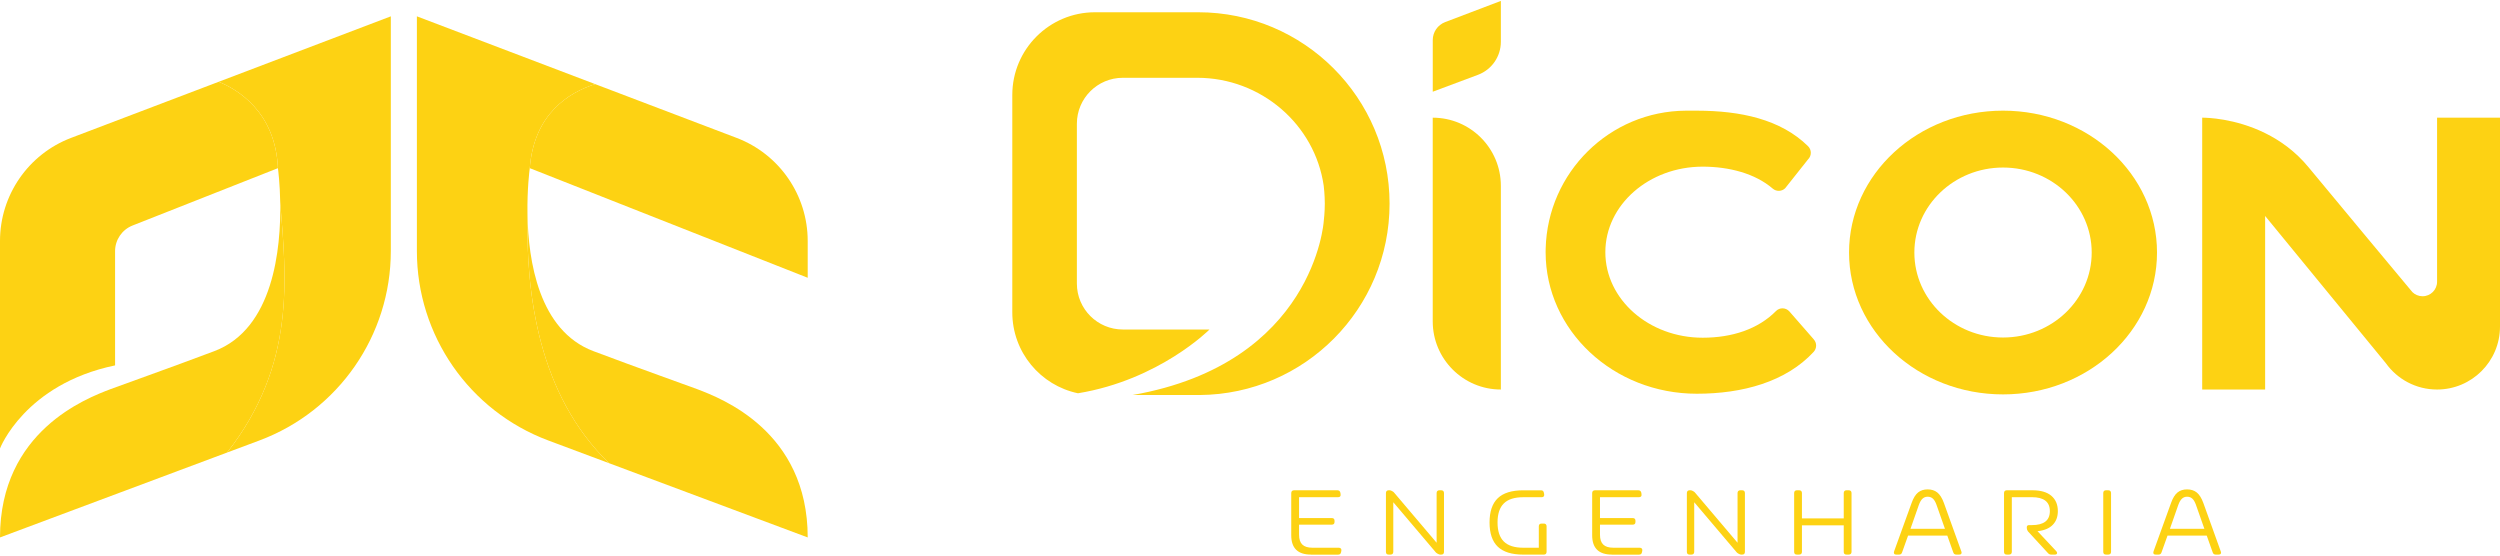
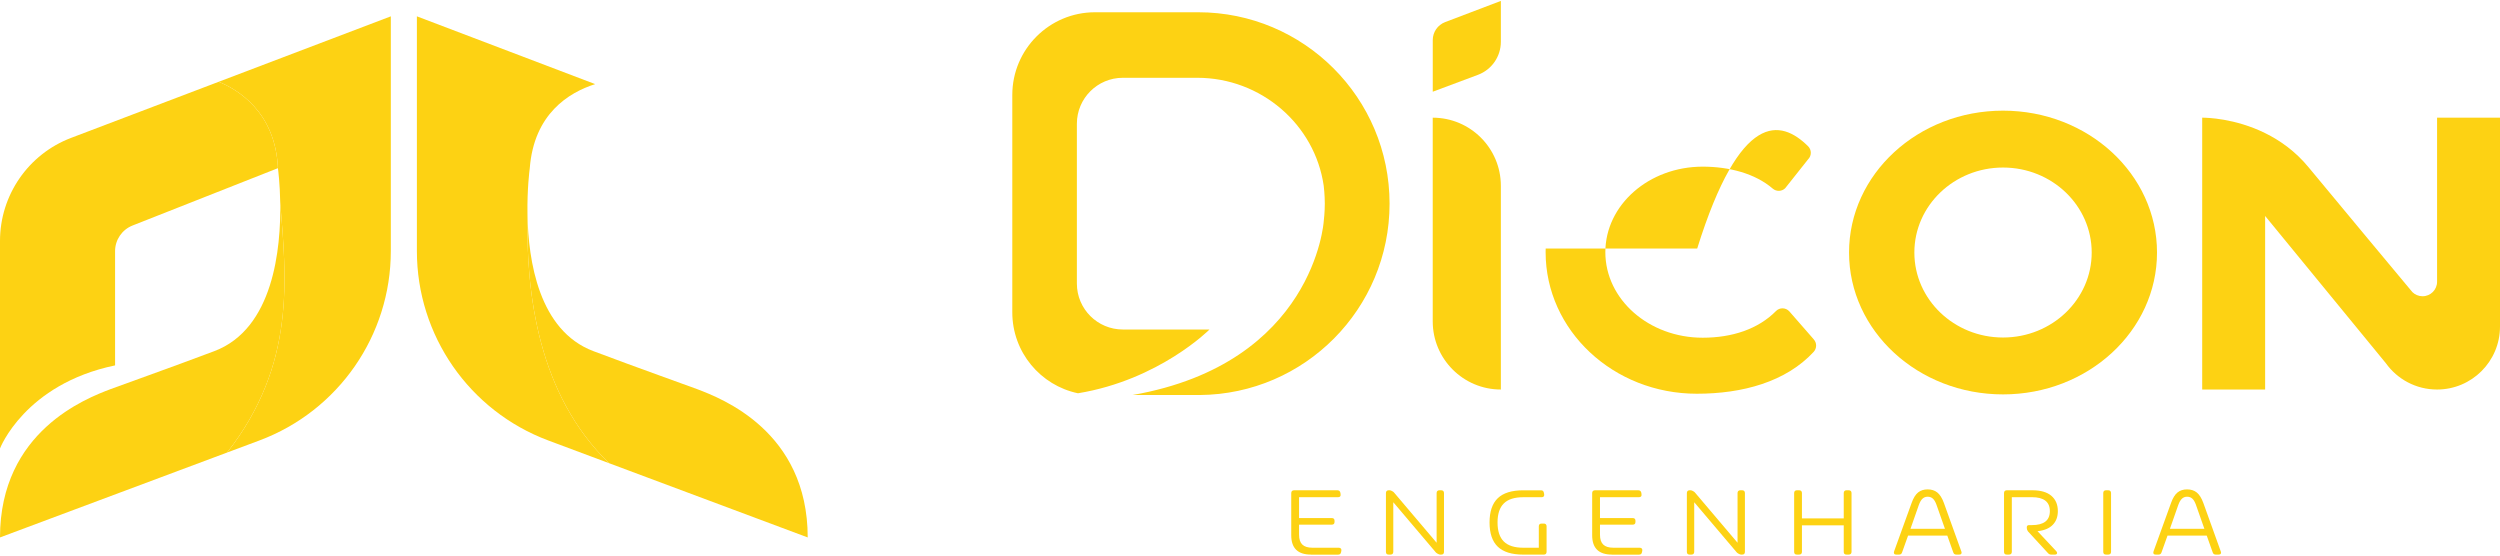
<svg xmlns="http://www.w3.org/2000/svg" width="810" height="180" viewBox="0 0 810 180" fill="none">
  <path d="M424.743 179.686C420.491 179.686 418.364 177.601 418.364 173.438V159.751C418.364 159.471 418.442 159.251 418.602 159.09C418.763 158.929 418.984 158.852 419.264 158.852H433.344C433.85 158.852 434.16 159.126 434.291 159.668L434.35 160.102C434.41 160.412 434.362 160.656 434.219 160.829C434.076 161.002 433.85 161.091 433.552 161.091H420.896V167.851H431.503C432.093 167.851 432.391 168.149 432.391 168.739V169.102C432.391 169.692 432.093 169.989 431.503 169.989H420.896V173.247C420.896 174.689 421.247 175.755 421.95 176.44C422.653 177.125 423.754 177.464 425.255 177.464H433.755C434.064 177.464 434.297 177.553 434.446 177.726C434.594 177.899 434.648 178.143 434.6 178.453L434.499 178.905C434.41 179.436 434.094 179.704 433.552 179.704H424.743V179.686Z" fill="#FDD213" />
  <path d="M466.966 158.846C467.246 158.846 467.466 158.923 467.621 159.084C467.776 159.245 467.853 159.465 467.853 159.745V178.798C467.853 179.388 467.555 179.686 466.966 179.686H466.602C466.406 179.686 466.162 179.602 465.852 179.436C465.548 179.269 465.334 179.114 465.203 178.971L451.426 162.723V178.798C451.426 179.078 451.349 179.299 451.188 179.454C451.027 179.608 450.807 179.686 450.527 179.686H449.931C449.342 179.686 449.044 179.388 449.044 178.798V159.745C449.044 159.465 449.121 159.245 449.276 159.084C449.431 158.923 449.651 158.846 449.931 158.846H450.265C450.461 158.846 450.712 158.929 451.027 159.102C451.343 159.275 451.551 159.429 451.659 159.572L465.465 175.85V159.745C465.465 159.465 465.542 159.245 465.703 159.084C465.864 158.923 466.084 158.846 466.364 158.846H466.96H466.966Z" fill="#FDD213" />
  <path d="M500.194 169.632C500.474 169.632 500.694 169.709 500.855 169.864C501.016 170.019 501.093 170.239 501.093 170.519V178.804C501.093 179.084 501.016 179.304 500.855 179.459C500.694 179.614 500.474 179.692 500.194 179.692H493.523C489.813 179.692 487.067 178.84 485.286 177.136C483.505 175.433 482.612 172.812 482.612 169.275C482.612 165.737 483.505 163.116 485.286 161.413C487.067 159.709 489.813 158.857 493.523 158.857H499.307C499.819 158.857 500.123 159.131 500.224 159.673L500.313 160.108C500.402 160.769 500.123 161.097 499.485 161.097H493.529C490.7 161.097 488.604 161.764 487.246 163.104C485.882 164.444 485.203 166.499 485.203 169.28C485.203 172.062 485.882 174.117 487.246 175.457C488.61 176.797 490.7 177.464 493.529 177.464H498.574V170.531C498.574 169.942 498.872 169.644 499.461 169.644H500.2L500.194 169.632Z" fill="#FDD213" />
  <path d="M522.243 179.686C517.991 179.686 515.864 177.601 515.864 173.438V159.751C515.864 159.471 515.942 159.251 516.103 159.09C516.263 158.929 516.484 158.852 516.764 158.852H530.844C531.35 158.852 531.66 159.126 531.791 159.668L531.85 160.102C531.91 160.412 531.862 160.656 531.719 160.829C531.576 161.002 531.35 161.091 531.052 161.091H518.396V167.851H529.003C529.593 167.851 529.891 168.149 529.891 168.739V169.102C529.891 169.692 529.593 169.989 529.003 169.989H518.396V173.247C518.396 174.689 518.747 175.755 519.45 176.44C520.153 177.125 521.254 177.464 522.755 177.464H531.255C531.564 177.464 531.797 177.553 531.946 177.726C532.094 177.899 532.148 178.143 532.1 178.453L531.999 178.905C531.91 179.436 531.594 179.704 531.052 179.704H522.243V179.686Z" fill="#FDD213" />
  <path d="M564.466 158.846C564.746 158.846 564.966 158.923 565.121 159.084C565.276 159.245 565.354 159.465 565.354 159.745V178.798C565.354 179.388 565.056 179.686 564.466 179.686H564.103C563.906 179.686 563.662 179.602 563.352 179.436C563.049 179.269 562.834 179.114 562.703 178.971L548.927 162.723V178.798C548.927 179.078 548.849 179.299 548.689 179.454C548.528 179.608 548.307 179.686 548.027 179.686H547.432C546.842 179.686 546.544 179.388 546.544 178.798V159.745C546.544 159.465 546.622 159.245 546.777 159.084C546.932 158.923 547.152 158.846 547.432 158.846H547.765C547.962 158.846 548.212 158.929 548.528 159.102C548.843 159.275 549.052 159.429 549.159 159.572L562.965 175.85V159.745C562.965 159.465 563.043 159.245 563.203 159.084C563.364 158.923 563.585 158.846 563.865 158.846H564.46H564.466Z" fill="#FDD213" />
  <path d="M598.999 158.846C599.279 158.846 599.499 158.923 599.66 159.084C599.821 159.245 599.898 159.465 599.898 159.745V178.798C599.898 179.078 599.821 179.299 599.66 179.454C599.499 179.608 599.279 179.686 598.999 179.686H598.261C597.671 179.686 597.373 179.388 597.373 178.798V170.198H583.829V178.798C583.829 179.078 583.752 179.299 583.591 179.454C583.43 179.608 583.21 179.686 582.93 179.686H582.191C581.602 179.686 581.304 179.388 581.304 178.798V159.745C581.304 159.465 581.381 159.245 581.536 159.084C581.691 158.923 581.911 158.846 582.191 158.846H582.93C583.21 158.846 583.43 158.923 583.591 159.084C583.752 159.245 583.829 159.465 583.829 159.745V167.958H597.373V159.745C597.373 159.465 597.451 159.245 597.605 159.084C597.76 158.923 597.981 158.846 598.261 158.846H598.999Z" fill="#FDD213" />
  <path d="M635.48 178.643C635.599 178.965 635.587 179.215 635.456 179.406C635.325 179.596 635.093 179.692 634.765 179.692H633.878C633.342 179.692 633.008 179.453 632.859 178.977L630.923 173.527H618.219L616.272 178.977C616.129 179.453 615.789 179.692 615.271 179.692H614.401C614.074 179.692 613.842 179.602 613.716 179.418C613.591 179.233 613.579 178.977 613.687 178.649L619.369 162.937C619.941 161.341 620.643 160.209 621.471 159.548C622.299 158.887 623.329 158.56 624.556 158.56C625.783 158.56 626.838 158.887 627.671 159.548C628.511 160.209 629.226 161.335 629.816 162.937L635.468 178.649L635.48 178.643ZM618.999 171.329H630.161L627.445 163.61C627.106 162.651 626.707 161.966 626.254 161.555C625.801 161.144 625.235 160.936 624.568 160.936C623.901 160.936 623.365 161.144 622.913 161.555C622.46 161.966 622.055 162.651 621.704 163.61L618.999 171.329Z" fill="#FDD213" />
  <path d="M660.15 172.104L666.225 178.584C666.475 178.882 666.552 179.144 666.451 179.364C666.35 179.585 666.106 179.692 665.719 179.692H664.617C664.182 179.692 663.819 179.525 663.527 179.186L657.058 172.163C656.808 171.806 656.683 171.449 656.683 171.085V170.823C656.683 170.371 656.927 170.138 657.422 170.138H658.309C662.204 170.138 664.152 168.625 664.152 165.606C664.152 162.586 662.204 161.085 658.309 161.085H651.829V178.798C651.829 179.078 651.752 179.299 651.591 179.454C651.43 179.608 651.21 179.686 650.93 179.686H650.191C649.602 179.686 649.304 179.388 649.304 178.798V159.745C649.304 159.465 649.381 159.245 649.536 159.084C649.691 158.923 649.911 158.846 650.191 158.846H658.458C661.18 158.846 663.241 159.441 664.64 160.638C666.04 161.836 666.743 163.491 666.743 165.6C666.743 167.405 666.213 168.864 665.147 169.989C664.081 171.115 662.52 171.806 660.465 172.068L660.162 172.098L660.15 172.104Z" fill="#FDD213" />
  <path d="M682.342 179.686C681.752 179.686 681.454 179.388 681.454 178.798V159.745C681.454 159.465 681.532 159.245 681.686 159.084C681.841 158.923 682.062 158.846 682.342 158.846H683.08C683.36 158.846 683.58 158.923 683.741 159.084C683.902 159.245 683.979 159.465 683.979 159.745V178.798C683.979 179.078 683.902 179.299 683.741 179.454C683.58 179.608 683.36 179.686 683.08 179.686H682.342Z" fill="#FDD213" />
  <path d="M719.537 178.643C719.656 178.965 719.644 179.215 719.513 179.406C719.382 179.596 719.15 179.692 718.822 179.692H717.935C717.399 179.692 717.065 179.453 716.916 178.977L714.981 173.527H702.276L700.329 178.977C700.186 179.453 699.846 179.692 699.328 179.692H698.459C698.131 179.692 697.899 179.602 697.774 179.418C697.649 179.233 697.637 178.977 697.744 178.649L703.426 162.937C703.998 161.341 704.7 160.209 705.528 159.548C706.356 158.887 707.387 158.56 708.614 158.56C709.841 158.56 710.895 158.887 711.729 159.548C712.568 160.209 713.283 161.335 713.873 162.937L719.525 178.649L719.537 178.643ZM703.057 171.329H714.218L711.502 163.61C711.163 162.651 710.764 161.966 710.311 161.555C709.858 161.144 709.293 160.936 708.625 160.936C707.958 160.936 707.422 161.144 706.97 161.555C706.517 161.966 706.112 162.651 705.761 163.61L703.057 171.329Z" fill="#FDD213" />
  <path d="M464.205 38.128C476.385 38.128 486.278 48.021 486.278 60.201V126.206C474.098 126.206 464.205 116.313 464.205 104.133V38.128Z" fill="#FDD213" />
-   <path d="M587.649 109.957C588.704 111.107 588.674 112.87 587.62 114.014C578.638 123.734 564.564 127.569 549.763 127.569C522.711 127.569 500.787 107.045 500.781 81.714C500.781 81.714 500.787 80.91 500.799 80.517C501.43 55.865 521.502 35.972 546.249 35.859H549.894C563.831 35.888 576.923 38.598 585.815 47.377C587 48.551 587 50.463 585.815 51.63L578.394 60.987C577.286 62.071 575.535 62.119 574.361 61.106C568.673 56.21 560.246 53.995 551.663 53.995C534.248 53.995 520.132 66.401 520.132 81.708C520.132 97.015 534.248 109.421 551.663 109.421C561.193 109.421 569.65 106.64 575.434 100.767C576.619 99.564 578.584 99.624 579.728 100.869L587.661 109.952L587.649 109.957Z" fill="#FDD213" />
+   <path d="M587.649 109.957C588.704 111.107 588.674 112.87 587.62 114.014C578.638 123.734 564.564 127.569 549.763 127.569C522.711 127.569 500.787 107.045 500.781 81.714C500.781 81.714 500.787 80.91 500.799 80.517H549.894C563.831 35.888 576.923 38.598 585.815 47.377C587 48.551 587 50.463 585.815 51.63L578.394 60.987C577.286 62.071 575.535 62.119 574.361 61.106C568.673 56.21 560.246 53.995 551.663 53.995C534.248 53.995 520.132 66.401 520.132 81.708C520.132 97.015 534.248 109.421 551.663 109.421C561.193 109.421 569.65 106.64 575.434 100.767C576.619 99.564 578.584 99.624 579.728 100.869L587.661 109.952L587.649 109.957Z" fill="#FDD213" />
  <path d="M648.985 35.853C621.432 35.853 599.091 56.431 599.091 81.821C599.091 107.212 621.432 127.784 648.985 127.784C676.537 127.784 698.872 107.206 698.872 81.821C698.872 56.437 676.537 35.853 648.985 35.853ZM648.985 109.356C633.118 109.356 620.253 97.027 620.253 81.821C620.253 66.615 633.118 54.281 648.985 54.281C664.851 54.281 677.711 66.609 677.711 81.821C677.711 97.033 664.851 109.356 648.985 109.356Z" fill="#FDD213" />
  <path d="M810 38.128V105.806C810 117.069 800.875 126.2 789.612 126.206H789.601C782.769 126.206 776.718 122.846 773.019 117.682L733.906 69.975V126.206H713.512V38.128H713.655C714.894 38.128 724.09 38.295 733.906 43.131C738.742 45.513 743.727 49.027 747.986 54.209C754.257 61.845 781.607 94.639 781.607 94.639C782.459 95.472 783.621 95.985 784.907 95.985C787.51 95.985 789.612 93.882 789.612 91.279V38.128H810Z" fill="#FDD213" />
  <path d="M450.22 65.984C450.22 100.053 422.745 127.706 388.736 127.986H366.937C425.782 117.682 428.88 71.803 428.88 71.803C428.927 71.493 429.237 68.736 429.237 65.984C429.237 63.233 428.927 60.469 428.88 60.159C426.003 40.29 408.528 25.203 387.914 25.203H363.798C355.579 25.203 348.908 31.868 348.908 40.093V91.869C348.908 100.094 355.579 106.759 363.798 106.759H391.881C391.881 106.759 375.645 123.091 349.259 127.421C337.103 124.877 327.984 114.103 327.984 101.19V30.772C327.984 15.971 339.98 3.97 354.787 3.97H388.206C422.459 3.97 450.22 31.731 450.22 65.984Z" fill="#FDD213" />
  <path d="M464.213 29.717L478.858 24.242C483.321 22.574 486.278 18.312 486.278 13.548V0.296L468.228 7.159C465.812 8.077 464.213 10.394 464.213 12.979V29.717Z" fill="#FDD213" />
  <path d="M90.049 54.484L42.943 73.067C39.53 74.413 37.285 77.707 37.285 81.375V118.386C7.993 124.485 0 145.295 0 145.295V78.076C0 63.239 9.172 49.946 23.038 44.674L70.859 26.497C76.749 28.879 89.233 36.08 90.049 54.484Z" fill="#FDD213" />
  <path d="M73.593 146.617L0 174.128C0 139.649 28.071 129.047 35.742 126.105C38.321 125.116 54.873 119.267 69.447 113.764C88.584 106.539 91.056 80.613 90.794 65.55C92.789 90.237 95.88 118.1 73.593 146.617Z" fill="#FDD213" />
  <path d="M126.625 5.293V81.34C126.625 108.678 109.656 133.139 84.046 142.71L73.593 146.618C95.88 118.1 92.789 90.238 90.794 65.55C90.686 59.433 90.133 55.109 90.055 54.549C90.049 54.526 90.049 54.508 90.049 54.484C89.233 36.08 76.749 28.879 70.859 26.496L126.625 5.293Z" fill="#FDD213" />
  <path d="M197.318 150.066L177.645 142.71C152.04 133.139 135.071 108.678 135.071 81.34V5.293L192.833 27.253C184.244 29.981 173.011 36.913 171.647 54.484C171.647 54.508 171.641 54.526 171.641 54.549C171.546 55.222 170.772 61.286 170.903 69.35C170.396 95.533 174.512 127.922 197.318 150.066Z" fill="#FDD213" />
  <path d="M261.696 174.129L197.317 150.066C174.512 127.922 170.396 95.533 170.902 69.35C171.141 84.633 174.637 107.117 192.249 113.764C206.823 119.268 223.375 125.116 225.948 126.105C233.619 129.047 261.696 139.649 261.696 174.129Z" fill="#FDD213" />
-   <path d="M261.696 78.076V90L171.646 54.484C173.01 36.914 184.243 29.981 192.832 27.253L238.658 44.674C252.523 49.945 261.696 63.239 261.696 78.076Z" fill="#FDD213" />
</svg>